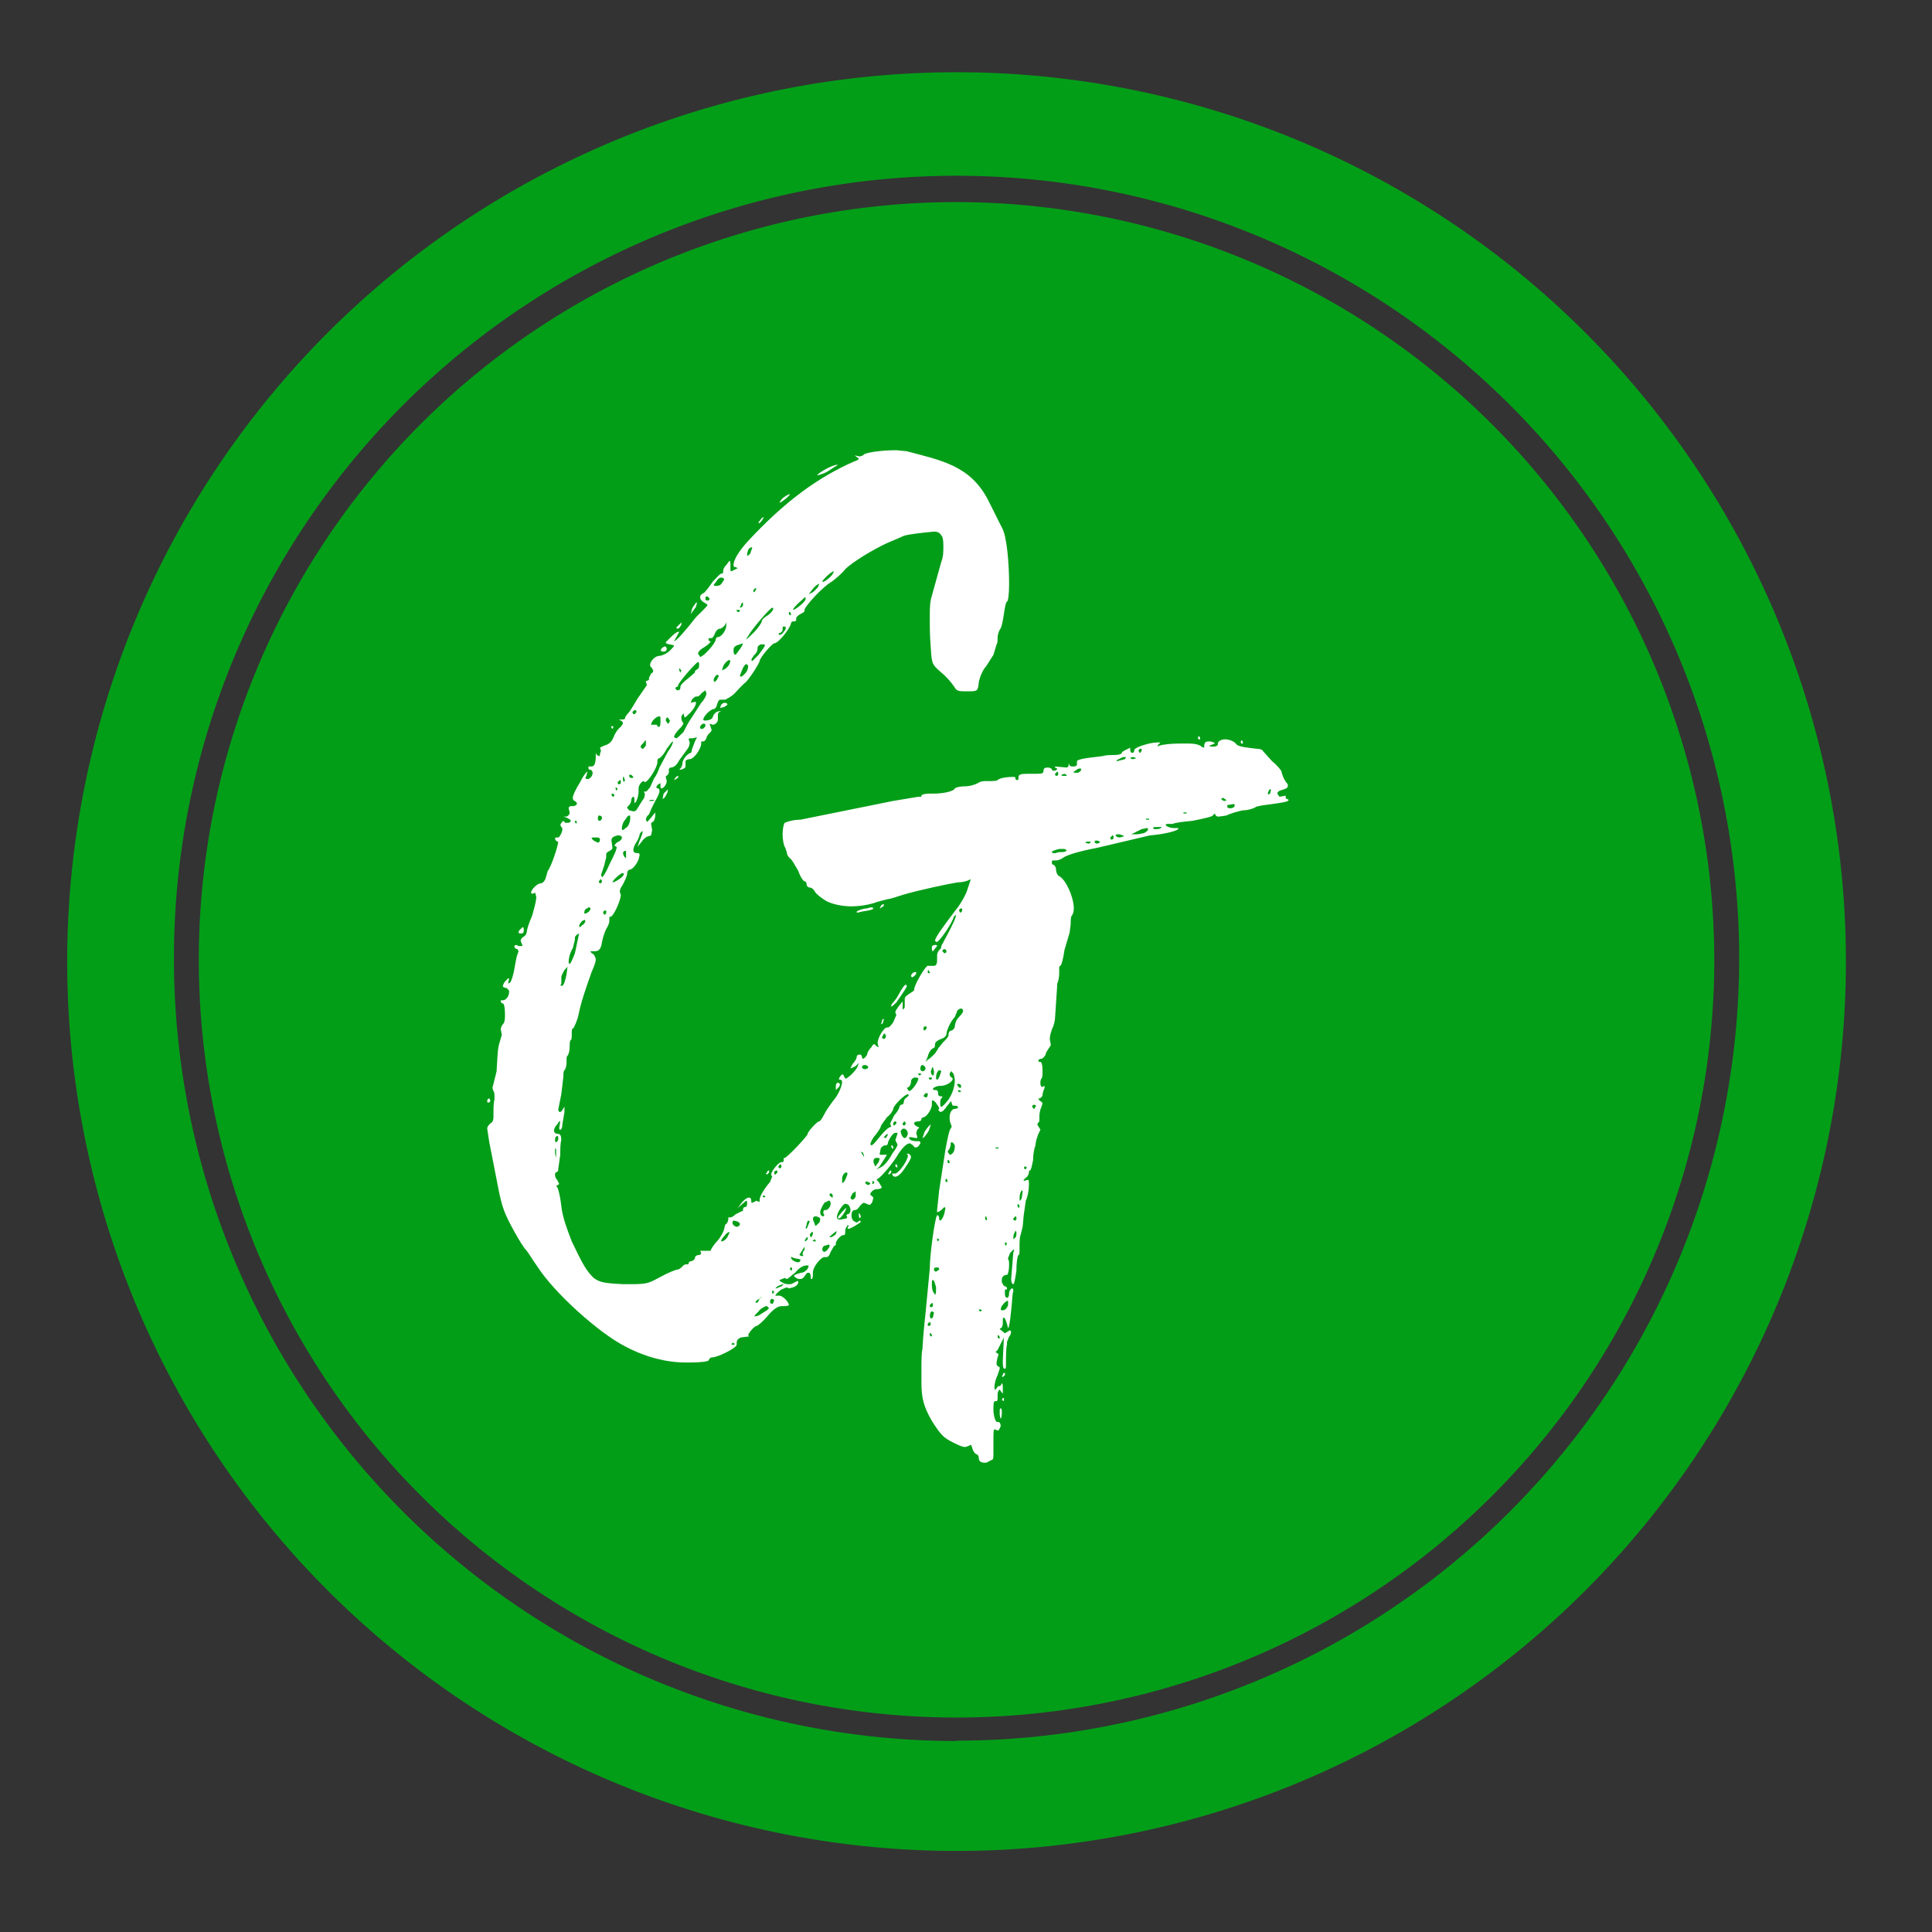
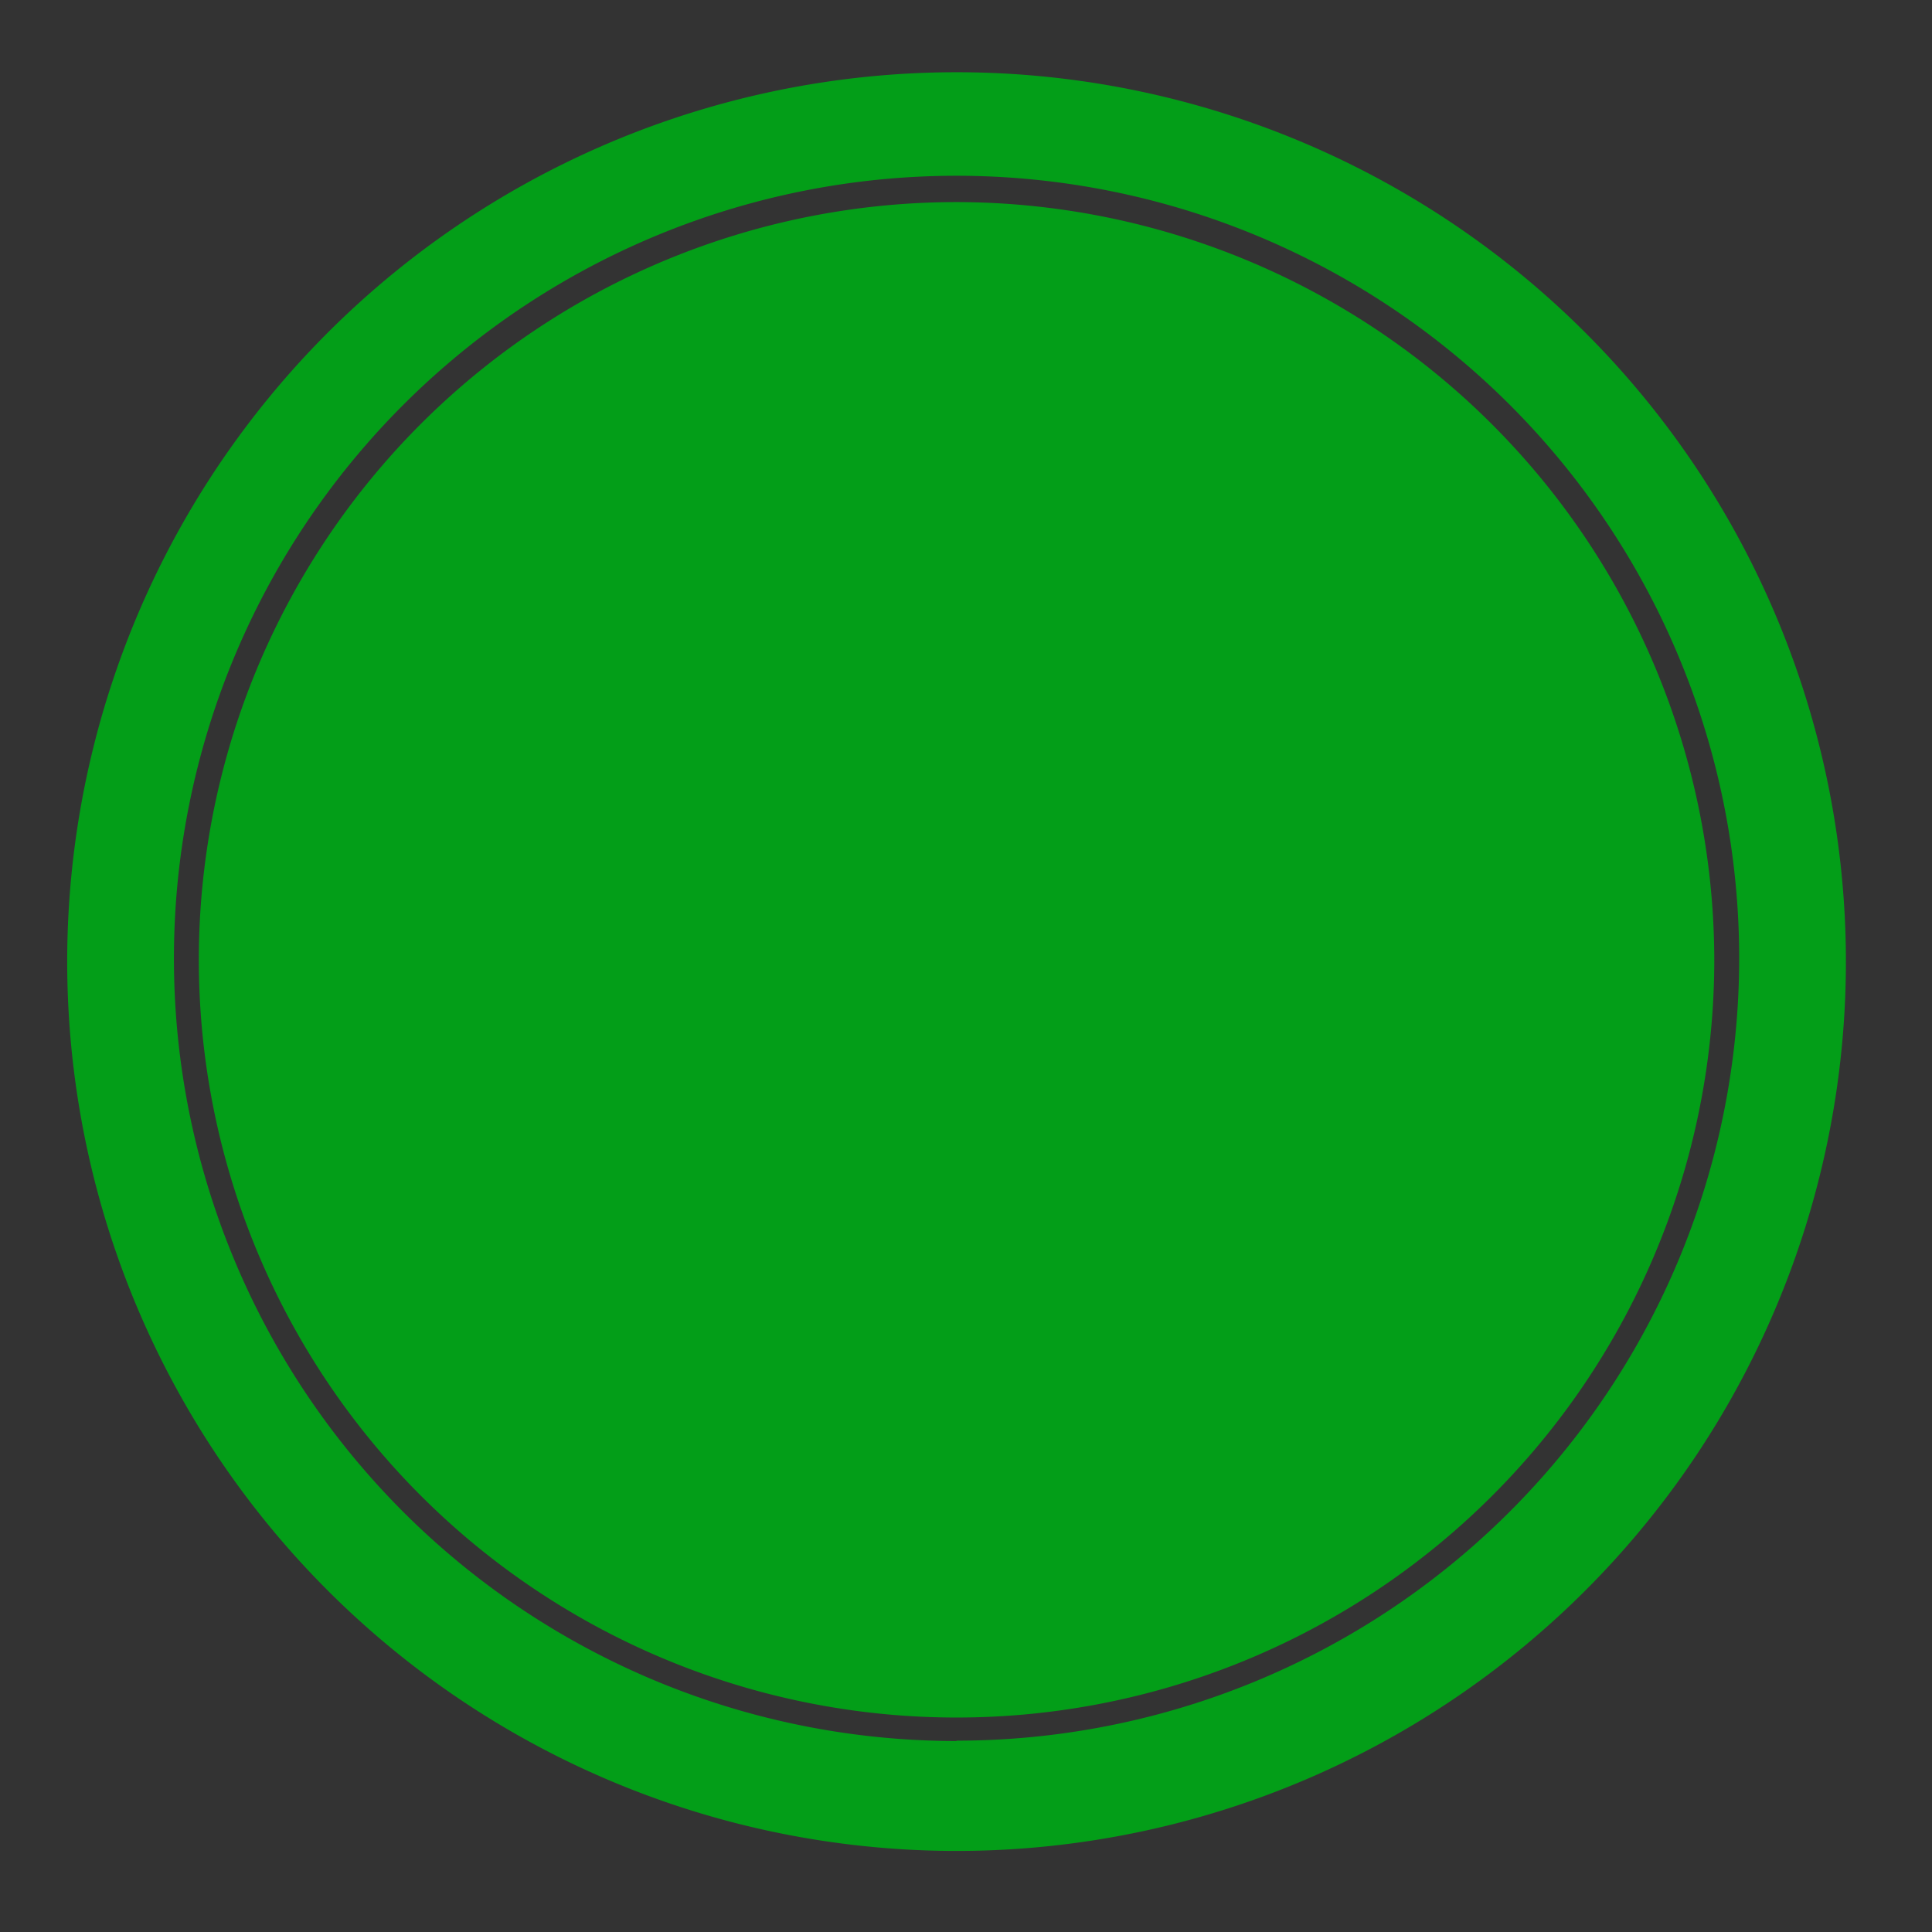
<svg xmlns="http://www.w3.org/2000/svg" viewBox="0 0 230 230">
  <rect x="0" y="0" width="230" height="230" fill="#333333" stroke="none" />
  <defs />
  <g id="SvgjsG1007" featurekey="symbolContainer" transform="matrix(4.235, 0, 0, 4.235, 8.212, 8.6)" fill="#039e18">
    <path d="M24.95 0a25 25 0 1 0 25 25 25 25 0 0 0-25-25zm0 46.91a22 22 0 1 1 22-22 22 22 0 0 1-22 21.99z" />
-     <path d="M24.95 3.65a21.3 21.3 0 1 0 21.3 21.3 21.33 21.33 0 0 0-21.3-21.3z" />
+     <path d="M24.95 3.65a21.3 21.3 0 1 0 21.3 21.3 21.33 21.33 0 0 0-21.3-21.3" />
  </g>
  <g id="SvgjsG1008" featurekey="monogramFeature-0" transform="matrix(2.071, 0, 0, 2.071, 72.418, 40.674)" fill="#ffffff">
-     <path d="M21.6 64.44 c-0.12 0 -0.3 -0.06 -0.3 -0.24 c0 -0.12 -0.06 -0.24 -0.12 -0.24 s-0.18 -0.12 -0.24 -0.3 s-0.06 -0.24 -0.12 -0.24 l-0.12 0.06 l-0.18 0.06 c-0.12 0 -0.3 -0.06 -0.66 -0.24 c-0.6 -0.3 -0.72 -0.42 -1.26 -1.26 c-0.48 -0.84 -0.6 -1.32 -0.6 -2.22 l0 -0.72 c0 -0.48 0 -1.02 0.06 -1.2 c0 -0.12 0.06 -1.08 0.18 -2.1 l0.24 -2.52 c0 -0.84 0.3 -2.94 0.42 -3.06 l0.06 0 l0.06 0.12 c0 0.12 0 0.18 0.06 0.18 s0.18 -0.18 0.24 -0.42 l0.06 -0.3 l-0.06 -0.06 l-0.12 0.12 c-0.12 0.12 -0.24 0.18 -0.3 0.18 l0 -0.12 l0.12 -1.14 l0.36 -2.34 c0.12 -0.66 0.24 -1.2 0.3 -1.2 l0.06 -0.12 l-0.06 -0.18 c-0.06 -0.12 -0.06 -0.24 -0.06 -0.36 c0 -0.24 0.12 -0.48 0.3 -0.48 c0.12 0 0.18 -0.06 0.18 -0.06 l0 -0.06 c-0.06 -0.06 -0.18 -0.06 -0.24 -0.06 l-0.06 0 l-0.06 -0.12 c0 -0.06 0 -0.12 -0.06 -0.12 l-0.24 0.3 c-0.12 0.18 -0.24 0.3 -0.36 0.3 l-0.12 -0.12 l0.06 -0.06 s0 -0.12 -0.12 -0.24 c-0.06 -0.12 -0.18 -0.24 -0.24 -0.24 s-0.06 0 -0.06 0.06 l0 0.18 c0 0.24 -0.3 0.72 -0.48 0.72 l-0.12 0.06 l0 0.06 c0 0.06 -0.06 0.12 -0.18 0.12 c-0.18 0 -0.24 0.06 -0.24 0.12 s0.06 0.12 0.18 0.18 l0.12 0.06 l-0.12 0.12 l-0.06 0.18 l0.06 0.24 c0 0.06 0 0.06 -0.06 0.06 l-0.36 -0.06 l-0.06 0.06 c0.06 0.12 0.18 0.18 0.48 0.18 l0.06 0 c0.06 0 0.12 0 0.12 0.12 l-0.12 0.18 l-0.12 0.06 c-0.06 0 -0.12 0 -0.18 -0.12 l-0.18 -0.12 c-0.18 0 -0.42 0.24 -0.66 0.6 c-0.3 0.54 -1.08 1.44 -1.2 1.44 l-0.06 0.06 l0.12 0.12 l0.18 0.3 c0 0.06 -0.12 0.12 -0.3 0.12 s-0.36 0.18 -0.36 0.3 c0 0 0 0.06 0.06 0.06 l0.12 0.12 l-0.06 0.24 c-0.06 0.12 -0.12 0.18 -0.18 0.18 l-0.3 -0.12 c-0.06 0 -0.12 0.06 -0.24 0.18 c-0.06 0.12 -0.18 0.24 -0.3 0.24 s-0.18 0.12 -0.18 0.3 s0.06 0.3 0.18 0.36 l0.12 0.06 l0.18 -0.12 l0.06 0.06 c0 0.06 -0.6 0.42 -0.72 0.42 l-0.06 -0.06 l0.06 -0.06 l0 -0.12 l-0.06 0.06 c-0.06 0.06 -0.12 0.18 -0.12 0.3 c0 0.18 0 0.24 -0.12 0.24 s-0.42 0.3 -0.42 0.48 c0 0.06 0 0.12 -0.06 0.12 s-0.12 0.18 -0.24 0.36 c-0.06 0.18 -0.12 0.3 -0.24 0.3 l-0.12 0 c-0.18 0 -0.66 0.54 -0.66 0.9 l0 0.06 c0 0.12 0 0.24 -0.06 0.3 c-0.06 0 -0.06 0 -0.06 -0.06 c0 -0.24 -0.06 -0.3 -0.12 -0.3 s-0.12 0 -0.18 0.12 c-0.12 0.18 -0.18 0.24 -0.3 0.24 l-0.12 0 c-0.12 -0.06 -0.24 -0.12 -0.24 -0.18 s0.18 -0.12 0.42 -0.18 c0.12 0 0.3 -0.12 0.36 -0.24 l0.06 -0.12 c0 -0.06 -0.06 -0.06 -0.12 -0.06 c-0.18 0 -0.42 0.12 -0.66 0.42 c-0.24 0.18 -0.42 0.36 -0.48 0.36 l-0.12 -0.06 l-0.3 0.12 c0 0.06 0.12 0.12 0.24 0.18 s0.24 0.06 0.3 0.06 s0.18 0 0.24 -0.06 l0.24 -0.12 c0.06 0 0.06 0 0.06 0.06 c0 0.12 -0.12 0.24 -0.3 0.3 l-0.24 0.06 l-0.12 -0.06 l-0.3 0.12 c-0.18 0.12 -0.36 0.3 -0.36 0.36 l0.24 0 c0.18 0 0.54 0.36 0.54 0.54 c-0.06 0.06 -0.18 0.06 -0.36 0.06 l-0.06 0 c-0.18 0 -0.42 0.12 -0.78 0.54 c-0.3 0.36 -0.6 0.6 -0.66 0.6 c-0.12 0 -0.48 0.42 -0.48 0.54 l0.06 0.06 l-0.48 0.06 c-0.24 0.12 -0.24 0.18 -0.24 0.42 c0 0.18 -1.08 0.72 -1.38 0.72 c-0.12 0 -0.18 0.06 -0.24 0.18 c0 0.06 -0.48 0.12 -1.02 0.12 l-0.3 0 c-1.08 0 -2.28 -0.3 -3.42 -0.9 c-1.56 -0.78 -4.14 -3.12 -5.1 -4.62 c-0.3 -0.42 -0.54 -0.84 -0.66 -0.96 c-0.24 -0.24 -1.08 -1.74 -1.26 -2.28 c-0.12 -0.3 -0.24 -0.84 -0.3 -1.14 l-0.54 -2.76 l-0.12 -0.78 c0 -0.12 0.06 -0.18 0.18 -0.3 c0.12 -0.06 0.18 -0.18 0.18 -0.36 l0 -0.18 c0 -0.3 0 -0.66 0.06 -0.84 c0 -0.24 0 -0.42 -0.06 -0.48 l-0.06 -0.18 l0.24 -0.96 c0.06 -1.02 0.06 -1.32 0.18 -1.68 l0.12 -0.42 l-0.06 -0.3 c0 -0.12 0.06 -0.24 0.12 -0.3 s0.12 -0.18 0.12 -0.42 l0 -0.24 c0 -0.3 -0.06 -0.54 -0.12 -0.54 s-0.12 -0.06 -0.12 -0.12 l0 -0.06 l0.12 0 c0.18 0 0.36 -0.24 0.36 -0.48 l0 -0.06 c-0.06 -0.12 -0.18 -0.18 -0.18 -0.18 l-0.06 0 l-0.12 -0.06 c0 -0.12 0.06 -0.24 0.18 -0.36 l0.12 -0.12 l0.06 0 l-0.06 0.3 l0.12 -0.06 c0.06 -0.06 0.18 -0.42 0.24 -0.78 c0.06 -0.3 0.12 -0.72 0.18 -0.84 l0.06 -0.18 l-0.06 -0.12 c-0.12 0 -0.18 -0.12 -0.18 -0.12 c0 -0.06 0 -0.12 0.12 -0.12 l0.12 0.06 l0.24 0 l-0.12 -0.3 c0 -0.06 0.06 -0.18 0.18 -0.24 s0.18 -0.24 0.18 -0.3 c0 -0.12 0.12 -0.48 0.3 -0.9 c0.12 -0.42 0.24 -0.84 0.24 -1.08 l-0.06 -0.24 l-0.18 0.06 l-0.06 -0.06 c0 -0.18 0.36 -0.54 0.54 -0.54 c0.12 0 0.24 -0.12 0.3 -0.3 l0.12 -0.42 c0.18 -0.18 0.6 -1.44 0.6 -1.68 c-0.12 0 -0.18 -0.12 -0.18 -0.18 s0.06 -0.06 0.12 -0.06 l0.06 0 c0.06 0 0.12 -0.12 0.18 -0.24 l0.06 -0.18 c0 -0.12 0 -0.12 -0.06 -0.18 l-0.06 -0.12 l0.06 -0.12 l0.12 -0.12 l0.06 0.06 c0 0.06 0.06 0.06 0.12 0.06 l0.06 0 c0.12 0 0.18 -0.06 0.18 -0.12 s-0.12 -0.12 -0.24 -0.18 l-0.18 -0.06 l0.18 0 c0.12 -0.06 0.18 -0.12 0.18 -0.24 l-0.06 -0.24 c0 -0.06 0.06 -0.12 0.12 -0.12 l0.12 0 c0.12 0 0.24 -0.06 0.24 -0.18 l-0.12 -0.12 c-0.06 0 -0.12 -0.06 -0.12 -0.18 s0.12 -0.42 0.42 -0.9 c0.18 -0.36 0.36 -0.6 0.42 -0.6 l-0.06 0.24 l-0.06 0.12 l0.06 0.06 l0.12 0 c0.12 -0.06 0.24 -0.18 0.24 -0.36 c0 -0.06 -0.06 -0.18 -0.18 -0.18 c-0.06 0 -0.06 -0.06 -0.06 -0.12 l0 -0.06 l0.18 0 c0.18 0 0.24 -0.24 0.24 -0.6 l0 -0.18 l0.06 0.12 l0.12 0.06 c0.06 0 0.06 0 0.06 -0.12 l0.06 -0.18 l-0.06 -0.18 l0.24 -0.12 c0.24 -0.06 0.42 -0.18 0.54 -0.48 c0.06 -0.18 0.24 -0.48 0.42 -0.6 l0.12 -0.18 c0 -0.06 0 -0.12 -0.12 -0.18 l-0.12 -0.06 l0.12 0 c0.12 0 0.24 0 0.24 -0.06 s0.06 -0.18 0.18 -0.3 s0.36 -0.54 0.54 -0.84 l0.54 -0.78 l-0.06 -0.18 c0 -0.06 0 -0.06 0.06 -0.06 l0.12 -0.06 l0 -0.12 l0.12 -0.24 c0.12 -0.06 0.12 -0.12 0.12 -0.18 l-0.06 -0.12 c-0.06 -0.06 -0.12 -0.12 -0.12 -0.18 c0 -0.24 0.3 -0.54 0.54 -0.54 c0.12 0 0.42 -0.12 0.6 -0.3 s0.24 -0.24 0.24 -0.3 l-0.24 -0.06 c-0.12 0 -0.24 -0.06 -0.24 -0.12 l0.3 -0.3 c0.24 -0.24 0.36 -0.3 0.42 -0.3 l0.06 0 l-0.3 0.54 c0.12 0 0.6 -0.54 1.26 -1.38 l0.48 -0.48 c0.12 -0.12 0.18 -0.18 0.18 -0.24 l-0.18 -0.12 c-0.12 -0.06 -0.24 -0.18 -0.24 -0.3 s0.06 -0.18 0.18 -0.24 c0.06 0 0.3 -0.3 0.54 -0.66 c0.24 -0.24 0.42 -0.48 0.54 -0.48 c0.06 0 0.06 0 0.06 -0.06 l0 -0.06 c0 -0.12 0.06 -0.24 0.18 -0.36 l0.18 -0.24 c0.06 0 0.06 0.12 0.06 0.3 l0 0.18 c0 0.06 0 0.12 0.06 0.12 l0.36 -0.18 l-0.12 -0.06 c-0.12 0 -0.12 -0.06 -0.12 -0.12 c0 -0.3 0.3 -0.78 0.78 -1.32 c2.16 -2.34 4.08 -3.72 6.12 -4.62 c0.18 -0.06 0.3 -0.12 0.3 -0.18 l-0.24 -0.18 l0.3 0.06 l0.18 -0.06 c0.06 -0.18 1.14 -0.3 1.92 -0.3 l0.6 0.06 c2.04 0.54 3.66 0.84 4.68 2.82 l0.78 1.56 c0.3 0.48 0.42 2.16 0.42 3.24 c0 0.6 -0.06 1.02 -0.12 1.02 s-0.12 0.3 -0.18 0.72 c-0.06 0.36 -0.12 0.78 -0.24 0.9 c-0.06 0.12 -0.12 0.3 -0.12 0.42 s0 0.36 -0.06 0.42 l-0.18 0.6 l-0.42 0.66 c-0.18 0.18 -0.36 0.6 -0.42 0.9 c-0.06 0.54 -0.06 0.54 -0.66 0.54 c-0.54 0 -0.6 0 -0.78 -0.3 c-0.12 -0.18 -0.42 -0.54 -0.72 -0.78 c-0.54 -0.48 -0.54 -0.48 -0.6 -1.38 c-0.06 -0.72 -0.06 -1.26 -0.06 -1.68 c0 -0.48 0 -0.84 0.06 -1.14 l0.6 -2.16 c0.12 -0.3 0.12 -0.6 0.12 -0.84 s0 -0.42 -0.06 -0.6 c-0.12 -0.18 -0.18 -0.3 -0.48 -0.3 l-0.6 0.06 c-0.48 0.06 -1.08 0.12 -1.26 0.24 l-0.84 0.36 c-0.78 0.36 -1.98 1.08 -2.4 1.5 c-0.18 0.24 -0.54 0.54 -0.78 0.72 c-0.54 0.3 -1.56 1.44 -1.56 1.62 l0 0.06 c0 0.06 -0.12 0.12 -0.24 0.18 s-0.24 0.18 -0.24 0.24 l0 0.06 c0 0.12 -0.06 0.12 -0.12 0.12 l-0.06 0 c-0.06 0 -0.12 0.06 -0.12 0.12 c-0.06 0.3 -0.72 1.14 -0.96 1.14 c-0.12 0 -0.84 0.84 -0.84 1.02 c-0.06 0.18 -0.42 0.78 -0.78 1.2 c-0.24 0.18 -0.54 0.54 -0.66 0.66 c-0.18 0.18 -0.42 0.3 -0.54 0.36 l-0.3 0 c-0.06 0 -0.12 0.12 -0.18 0.3 c0 0.12 -0.12 0.24 -0.18 0.24 c-0.18 0 -0.6 0.42 -0.6 0.6 c0 0.06 0.06 0.06 0.12 0.06 c0.18 0 0.36 -0.06 0.42 -0.18 c0.06 -0.24 0.24 -0.36 0.42 -0.36 l0.06 0 l-0.12 0.06 c-0.06 0.06 -0.06 0.12 -0.06 0.24 l0 0.18 c0 0.12 -0.12 0.3 -0.3 0.3 l-0.18 -0.06 l0.12 0.36 c0 0.06 -0.06 0.12 -0.12 0.18 s-0.18 0.18 -0.18 0.3 c-0.06 0.12 -0.12 0.18 -0.18 0.18 l-0.06 0 c-0.06 0 -0.06 0 -0.06 0.06 l0 0.06 c0 0.3 -0.42 0.9 -0.66 0.9 c-0.12 0 -0.24 0.06 -0.24 0.12 l0 0.3 c0 0.06 -0.06 0.12 -0.24 0.18 l-0.12 0 l0.06 -0.06 c0.06 -0.06 0.12 -0.18 0.12 -0.3 c0 -0.18 0.24 -0.54 0.48 -0.6 c0.06 -0.06 0.06 -0.12 0.06 -0.18 l0.18 -0.48 l0.12 -0.24 l-0.24 0.06 l-0.12 0 c-0.06 0 -0.12 0 -0.12 0.06 l0.06 0.18 c0 0.12 -0.06 0.3 -0.12 0.36 l-0.48 0.66 c-0.12 0.24 -0.3 0.42 -0.48 0.42 c-0.06 0 -0.12 0.06 -0.12 0.12 l0 0.18 l-0.06 0.12 c-0.06 0.06 -0.12 0.06 -0.12 0.12 l0.06 0.24 c0 0.18 -0.18 0.42 -0.3 0.42 c-0.06 0 -0.06 -0.06 -0.06 -0.12 l0 -0.18 l-0.12 0.06 c-0.06 0.06 -0.12 0.12 -0.12 0.18 l0.06 0.06 c0.12 0 0.12 0.06 0.12 0.18 c0 0.06 -0.06 0.24 -0.24 0.54 l-0.24 0.48 l-0.12 0.3 c-0.12 0.06 -0.18 0.24 -0.18 0.3 l0.06 0.12 c0.06 0 0.12 -0.12 0.24 -0.24 l0.24 -0.3 l0 0.18 c0 0.12 -0.06 0.3 -0.12 0.36 c-0.06 0 -0.12 0.06 -0.12 0.12 l0.06 0.36 l-0.06 0.3 l-0.18 0.06 c-0.06 0 -0.24 0.12 -0.36 0.3 l-0.24 0.3 l0.12 -0.36 c0.12 -0.24 0.18 -0.48 0.18 -0.54 c-0.06 0 -0.12 0.06 -0.18 0.18 c0 0.12 -0.12 0.36 -0.24 0.54 c-0.06 0.12 -0.12 0.24 -0.12 0.36 s0.06 0.18 0.24 0.18 c0.06 0 0.12 0 0.12 0.12 l-0.06 0.24 c-0.12 0.3 -0.36 0.6 -0.54 0.6 c-0.06 0 -0.12 0.12 -0.12 0.24 s-0.12 0.36 -0.24 0.6 c-0.12 0.18 -0.18 0.3 -0.18 0.42 l0.06 0.18 c0 0.3 -0.42 1.26 -0.6 1.26 c-0.06 0 -0.06 0 -0.06 0.06 l0 0.18 c0 0.12 -0.06 0.24 -0.12 0.36 c-0.12 0.18 -0.24 0.54 -0.3 0.84 c-0.06 0.42 -0.18 0.54 -0.42 0.54 l-0.24 0 c0 0.06 0.06 0.12 0.18 0.18 c0.06 0.12 0.12 0.18 0.12 0.3 s-0.06 0.3 -0.24 0.72 c-0.36 1.02 -0.6 1.68 -0.78 2.58 c-0.12 0.36 -0.24 0.66 -0.3 0.66 s-0.06 0.18 -0.06 0.3 c0 0.18 0 0.36 -0.06 0.36 c-0.06 0.06 -0.06 0.24 -0.06 0.42 s-0.06 0.42 -0.12 0.48 s-0.06 0.12 -0.06 0.24 l0 0.18 c0 0.18 -0.06 0.36 -0.12 0.42 s-0.06 0.18 -0.06 0.36 l-0.12 1.02 l-0.18 0.9 l0.06 0.12 c0.06 0 0.12 0 0.18 -0.12 l0.12 -0.18 l0 0.3 l-0.12 0.72 c0 0.18 -0.06 0.3 -0.12 0.3 s-0.06 -0.06 -0.06 -0.12 l0.06 -0.36 l-0.06 0 l-0.12 0.18 c-0.12 0.12 -0.18 0.24 -0.18 0.36 s0.12 0.18 0.24 0.18 s0.18 0.12 0.18 0.36 c-0.06 0.18 -0.06 0.54 -0.06 0.84 l-0.12 0.84 l0 0.06 c0 0.06 -0.06 0.06 -0.12 0.12 c-0.06 0 -0.06 0.06 -0.06 0.12 s0 0.18 0.12 0.3 l0.12 0.24 l-0.18 0.12 l0.06 0.06 c0.06 0.06 0.18 0.54 0.24 1.08 c0.06 0.6 0.3 1.26 0.6 2.04 c0.66 1.38 0.84 1.68 1.26 2.1 c0.36 0.24 0.48 0.3 1.74 0.36 c1.32 0 1.32 0 2.1 -0.42 c0.42 -0.24 0.9 -0.42 0.96 -0.42 c0.12 0 0.24 -0.12 0.3 -0.18 s0.12 -0.12 0.18 -0.12 l0.06 0 c0.06 0 0.12 0 0.12 -0.06 s0.06 -0.12 0.12 -0.12 c0.12 0 0.24 -0.12 0.24 -0.18 c0 -0.12 0.12 -0.18 0.24 -0.18 c0.06 0 0.12 -0.06 0.12 -0.12 l-0.06 -0.12 l0.6 0 c0 -0.06 0.18 -0.36 0.42 -0.6 c0.24 -0.3 0.36 -0.6 0.36 -0.66 l0.06 -0.24 c0.12 -0.06 0.18 -0.24 0.18 -0.3 l0 -0.12 l0.12 0 c0.06 0 0.18 -0.06 0.3 -0.18 l0.36 -0.18 l0.06 0 l0 -0.06 c0 -0.12 0.06 -0.18 0.12 -0.18 l0.06 0 s0.06 -0.06 0.06 -0.18 s0 -0.18 -0.06 -0.18 l-0.48 0.42 l0.18 -0.24 c0.18 -0.24 0.36 -0.36 0.48 -0.36 c0.06 0 0.12 0.06 0.12 0.18 s0 0.12 0.06 0.12 l0.24 -0.12 l0.12 0.06 c0.06 0 0.06 0 0.06 -0.06 l0 -0.06 c0 -0.18 0.24 -0.6 0.6 -1.02 l0.12 -0.3 l-0.06 -0.12 c0 -0.18 0.42 -0.72 0.6 -0.72 l0.06 0 c0.06 0 0.06 -0.06 0.06 -0.12 l0 -0.06 c0 -0.06 0 -0.06 0.06 -0.06 c0.12 0 1.32 -1.26 1.32 -1.38 s0.54 -0.72 0.66 -0.72 c0.06 0 0.18 -0.18 0.3 -0.42 s0.42 -0.66 0.66 -0.96 c0.24 -0.36 0.36 -0.72 0.36 -0.9 c0 -0.06 -0.06 -0.12 -0.12 -0.12 s-0.06 0 -0.06 -0.06 l0.06 -0.12 l0.12 -0.12 c0.06 0 0.06 0 0.12 0.12 c0 0.06 0.06 0.12 0.12 0.12 l0.24 -0.18 c0.18 -0.18 0.36 -0.36 0.42 -0.54 l0.06 -0.18 l-0.18 0.18 l-0.24 0.12 l-0.06 0 l0.12 -0.24 c0.12 -0.12 0.24 -0.3 0.24 -0.42 c0 -0.06 0.06 -0.12 0.18 -0.12 c0.06 0 0.12 0.06 0.12 0.12 l0 0.06 l0.06 0.06 c0.06 0 0.18 -0.12 0.24 -0.24 c0 -0.12 0.12 -0.3 0.24 -0.42 c0.06 -0.12 0.12 -0.18 0.18 -0.18 l0.12 0.12 l0.12 0.06 l-0.06 -0.24 c0 -0.3 0.36 -0.9 0.54 -0.9 l0.06 0 c0.06 0 0.18 -0.12 0.3 -0.3 l0.18 -0.42 l-0.06 -0.12 c0 -0.12 0.06 -0.18 0.18 -0.36 l0.24 -0.3 l0 0.48 l0.06 -0.06 c0.06 0 0.06 -0.12 0.06 -0.18 l0 -0.36 c0 -0.12 0.06 -0.18 0.24 -0.3 s0.3 -0.18 0.3 -0.24 c0 -0.3 0.66 -1.38 0.78 -1.38 l0.36 0 c0.12 0 0.18 -0.12 0.18 -0.3 l0 -0.3 c0 -0.12 0.06 -0.24 0.12 -0.3 s0.12 -0.12 0.12 -0.18 l0 -0.06 l0.48 -0.9 c0.18 -0.36 0.36 -0.72 0.36 -0.84 l0 -0.06 l-0.12 0.12 c-0.06 0.3 -0.78 1.38 -0.96 1.44 l-0.06 0 l-0.06 -0.06 c0 -0.18 0.48 -0.84 1.26 -1.86 c0.24 -0.3 0.54 -0.84 0.6 -1.08 l0.18 -0.54 l0 -0.06 l-0.12 0.06 c-0.12 0.06 -0.36 0.12 -0.6 0.12 c-0.42 0.06 -2.16 0.42 -3.18 0.72 c-0.36 0.12 -0.72 0.24 -0.84 0.24 c-0.18 0.06 -0.54 0.12 -0.84 0.24 c-0.42 0.12 -0.84 0.18 -1.26 0.18 c-0.54 0 -1.08 -0.12 -1.44 -0.3 c-0.3 -0.18 -0.6 -0.42 -0.66 -0.54 s-0.18 -0.24 -0.3 -0.24 c-0.06 0 -0.18 -0.06 -0.18 -0.18 s-0.06 -0.18 -0.12 -0.18 s-0.24 -0.24 -0.36 -0.6 c-0.18 -0.3 -0.36 -0.66 -0.48 -0.72 c-0.12 -0.12 -0.18 -0.24 -0.18 -0.36 c-0.06 -0.12 -0.06 -0.24 -0.12 -0.3 c-0.06 -0.12 -0.12 -0.42 -0.12 -0.72 s0.06 -0.6 0.12 -0.66 c0.12 -0.06 0.48 -0.18 0.9 -0.18 l5.34 -1.08 l1.44 -0.24 l0.12 0 c0.06 0 0.06 0 0.06 -0.06 s0.18 -0.12 0.48 -0.12 l0.24 0 c0.48 0 1.14 -0.12 1.2 -0.3 c0.06 -0.06 0.3 -0.12 0.6 -0.12 s0.6 -0.12 0.72 -0.18 c0.06 -0.06 0.24 -0.12 0.42 -0.12 l0.18 0 c0.24 0 0.48 0 0.54 -0.06 c0.12 -0.12 0.54 -0.18 0.84 -0.18 c0.12 0 0.18 0 0.18 0.06 s0 0.12 0.12 0.12 c0.06 0 0.06 -0.06 0.06 -0.12 l0 -0.06 c0 -0.12 0.12 -0.18 0.48 -0.18 l0.48 0 c0.36 0 0.48 0 0.48 -0.18 c0 -0.12 0.06 -0.18 0.24 -0.18 c0.12 0 0.24 0.06 0.24 0.12 s0.06 0.06 0.18 0.06 c0.12 -0.06 0.12 -0.06 0.12 -0.12 l-0.12 -0.06 l0 -0.06 l0.66 0.06 c0.06 0 0.12 -0.06 0.12 -0.12 l0 -0.12 l0.06 0.12 c0.06 0.06 0.12 0.06 0.24 0.06 s0.18 -0.06 0.18 -0.12 l0 -0.18 c0 -0.06 0.18 -0.12 0.54 -0.18 l0.96 -0.12 c0.18 -0.06 0.48 -0.06 0.66 -0.06 c0.24 0 0.42 -0.06 0.42 -0.12 s0.12 -0.12 0.24 -0.18 l0.24 -0.12 l0 0.12 c0 0.12 0.06 0.18 0.12 0.18 s0.12 -0.06 0.12 -0.18 s0.84 -0.42 1.32 -0.42 l0.18 0 l-0.12 0.12 l-0.06 0.12 l0.12 -0.06 c0.18 -0.06 0.66 -0.12 1.2 -0.12 l0.48 0 c0.36 0 0.54 0.06 0.66 0.12 l0.18 0.12 c0.06 0 0.06 -0.06 0.06 -0.18 c0.06 -0.18 0.12 -0.18 0.36 -0.18 c0.18 0.06 0.24 0.06 0.24 0.12 l-0.3 0.12 c0 0.06 0.06 0.06 0.24 0.06 c0.12 0 0.24 -0.06 0.24 -0.12 l0 -0.06 c0 -0.12 0.18 -0.24 0.42 -0.24 s0.54 0.12 0.66 0.3 c0.12 0.12 0.6 0.18 1.14 0.24 c0.18 0 0.36 0.06 0.36 0.12 l0.54 0.6 c0.3 0.24 0.54 0.54 0.54 0.6 s0.12 0.48 0.36 0.72 l0 0.12 c0 0.06 -0.06 0.12 -0.24 0.18 c-0.24 0.06 -0.36 0.12 -0.36 0.24 l0.12 0.18 l0.36 -0.06 l0 0.12 s0 0.06 0.06 0.06 l0.12 0.06 l-0.06 0.06 c-0.06 0.06 -0.48 0.12 -0.9 0.18 c-0.48 0.06 -0.9 0.12 -0.96 0.18 s-0.42 0.18 -0.72 0.18 c-0.3 0.06 -0.72 0.18 -0.96 0.3 l-0.42 0.06 c-0.06 0 -0.12 0 -0.18 -0.06 l-0.06 -0.12 l-0.12 0.12 c0 0.06 -0.54 0.18 -1.14 0.3 c-0.6 0.06 -1.08 0.12 -1.14 0.18 l-0.3 0 c-0.12 0 -0.12 0.06 -0.12 0.06 c0 0.06 0.24 0.18 0.48 0.18 l0.24 0 l0 0.06 c-0.12 0.12 -0.84 0.3 -1.62 0.36 l-3.06 0.72 c-0.96 0.18 -1.8 0.42 -1.98 0.6 c-0.12 0.06 -0.24 0.12 -0.36 0.12 l-0.12 0 c-0.06 0 -0.12 0 -0.12 0.06 l0 0.06 c0 0.06 0 0.12 0.06 0.12 s0.18 0.12 0.18 0.3 s0.12 0.36 0.18 0.36 c0.42 0.24 0.84 1.26 0.84 1.86 c0 0.18 -0.06 0.36 -0.12 0.42 s-0.06 0.3 -0.06 0.48 l-0.06 0.48 l-0.3 1.02 c-0.06 0.48 -0.18 0.9 -0.24 0.9 s-0.06 0.06 -0.06 0.24 l0 0.18 c0 0.24 -0.06 0.54 -0.12 0.6 l0 0.18 l-0.06 0.9 l-0.06 0.9 c0 0.12 -0.06 0.42 -0.18 0.66 c-0.06 0.18 -0.12 0.36 -0.12 0.54 l0.06 0.36 l-0.12 0.18 c-0.06 0.12 -0.18 0.24 -0.18 0.36 c-0.06 0.12 -0.18 0.24 -0.24 0.24 c-0.12 0 -0.18 0.06 -0.18 0.12 s0.06 0.06 0.12 0.06 s0.12 0.18 0.12 0.42 l0 0.18 c0 0.18 0 0.3 -0.06 0.36 s-0.06 0.18 -0.06 0.3 s0.06 0.18 0.12 0.18 l0.12 -0.06 l0 0.12 c-0.06 0.12 -0.12 0.3 -0.12 0.42 c0 0.06 -0.12 0.18 -0.18 0.18 l-0.06 0 l0.06 0.12 c0.12 0.06 0.18 0.12 0.18 0.18 l-0.06 0.18 c-0.06 0.12 -0.12 0.36 -0.12 0.54 l0 0.18 c0 0.06 0 0.18 -0.06 0.18 l-0.06 0.12 l0.18 0.3 l-0.12 0.24 l-0.12 0.36 l-0.06 0.36 c-0.06 0.12 -0.12 0.48 -0.12 0.78 c-0.06 0.3 -0.12 0.6 -0.18 0.6 s-0.06 0.06 -0.06 0.12 s-0.06 0.24 -0.18 0.3 l-0.12 0.12 l0 0.06 l0.24 -0.06 c0.06 0 0.06 0.06 0.06 0.3 s-0.06 0.66 -0.18 0.9 l-0.12 0.84 l-0.06 0.66 l-0.12 0.48 c-0.06 0.12 -0.06 0.42 -0.06 0.66 l0 0.18 c0 0.18 0 0.3 -0.06 0.3 c-0.06 0.06 -0.12 0.42 -0.12 0.9 c-0.06 0.42 -0.12 0.78 -0.18 0.78 s-0.12 -0.12 -0.12 -0.3 l0.12 -1.5 l0.06 -0.18 l-0.06 0 l-0.18 0.18 l-0.12 0.3 l0 0.06 c0.06 0.06 0.06 0.18 0.06 0.36 c0 0.24 -0.06 0.54 -0.12 0.54 c-0.18 0 -0.3 0.12 -0.3 0.3 l0 0.12 c0.06 0.12 0.12 0.24 0.18 0.24 s0.12 0.06 0.12 0.12 l0 0.06 l-0.06 0 c-0.06 0 -0.06 0 -0.06 0.12 l0 0.12 c0 0.18 0.06 0.24 0.12 0.24 s0.12 -0.06 0.12 -0.24 s0.12 -0.3 0.18 -0.3 s0.06 0.06 0.06 0.18 c-0.06 0.12 -0.06 0.6 -0.12 1.08 c-0.06 0.6 -0.12 1.02 -0.18 1.02 l-0.06 -0.24 c-0.06 -0.18 -0.12 -0.36 -0.18 -0.36 s-0.06 0.06 -0.06 0.18 l0 0.12 c0 0.18 -0.06 0.3 -0.12 0.3 l-0.06 0.06 l0.3 0.24 l0.3 -0.18 l0.06 0.12 l-0.06 0.18 c-0.12 0.12 -0.12 0.3 -0.18 0.36 l0 0.18 c-0.06 0.12 -0.06 0.84 -0.06 1.08 l0 0.12 c0 0.06 0 0.18 -0.06 0.18 c-0.12 0 -0.12 -0.18 -0.12 -0.48 l0.06 -1.32 l-0.36 0.72 l-0.12 0.12 l0.18 0.12 l-0.06 0.18 l-0.06 0.3 c0 0.12 0 0.18 0.12 0.24 c0.06 0 0.06 0.06 0.06 0.12 l-0.12 0.36 c-0.12 0.24 -0.18 0.54 -0.18 0.66 s0 0.18 0.06 0.18 l0.18 -0.24 l0 0.06 l0.12 -0.06 l0.06 -0.12 c0.06 0 0.06 0.12 0.06 0.36 l0 0.24 l-0.18 -0.24 c-0.06 0 -0.12 0.12 -0.12 0.3 l0 0.12 c0 0.12 0 0.24 -0.06 0.24 l-0.06 0 c-0.12 0 -0.12 0.12 -0.12 0.6 c0.06 0.42 0.12 0.6 0.24 0.6 l0.06 0 c0.06 0 0.12 0.12 0.12 0.24 l-0.12 0.24 l-0.06 0 l-0.18 -0.06 c-0.06 0 -0.06 0.24 -0.06 0.78 l0 0.48 c0 0.3 0 0.48 -0.06 0.48 l-0.24 0.12 c-0.06 0.06 -0.12 0.06 -0.24 0.06 z M12 7.68 c0.12 -0.18 0.9 -0.6 1.14 -0.6 l0.06 0 l-0.66 0.42 c-0.24 0.12 -0.48 0.18 -0.54 0.18 z M9.9 9.24 l-0.06 0 l0.12 -0.18 c0.18 -0.18 0.42 -0.3 0.48 -0.3 c0 0.06 -0.24 0.3 -0.54 0.48 z M8.64 10.44 l0 -0.06 l0.18 -0.24 l0.12 -0.06 l-0.06 0.12 c-0.12 0.18 -0.18 0.24 -0.24 0.24 z M8.04 12.3 l0.12 -0.12 l0.12 -0.36 l-0.06 0 l-0.12 0.06 c-0.06 0.06 -0.12 0.24 -0.12 0.36 c0 0.06 0 0.06 0.06 0.06 z M12.36 13.8 c0.06 0 0.24 -0.12 0.42 -0.3 c0.12 -0.12 0.18 -0.24 0.18 -0.3 c-0.06 0 -0.24 0.12 -0.42 0.3 c-0.12 0.12 -0.24 0.24 -0.24 0.3 l0.06 0 z M6.24 14.04 c0.12 0 0.24 -0.06 0.3 -0.18 l0.12 -0.18 c0 -0.06 -0.06 -0.12 -0.18 -0.12 c-0.06 0 -0.18 0.06 -0.24 0.18 l-0.18 0.24 c0 0.06 0.06 0.06 0.18 0.06 z M11.52 14.52 l0.12 -0.06 c0.18 -0.06 0.3 -0.24 0.42 -0.36 l0.06 -0.18 c-0.06 0 -0.24 0.12 -0.42 0.36 z M8.34 14.4 c0.06 0 0.12 -0.06 0.12 -0.12 l0.06 -0.06 l-0.06 -0.06 l-0.12 0.12 l0 0.12 z M5.7 14.88 c0.06 0 0.12 0 0.12 -0.12 l-0.12 -0.12 c-0.12 0 -0.12 0.06 -0.12 0.12 c0 0.12 0.06 0.12 0.12 0.12 z M10.62 15.42 c0.12 0 0.66 -0.42 0.72 -0.6 l0 -0.12 c-0.06 0 -0.06 0 -0.18 0.12 c-0.48 0.42 -0.54 0.54 -0.54 0.6 z M4.74 15.66 l0.06 -0.24 c0 -0.12 0.18 -0.3 0.24 -0.42 l0.06 0 l-0.06 0.24 z M7.62 15.3 l0.12 -0.12 l0 -0.18 c-0.06 0 -0.12 0.06 -0.12 0.18 l-0.06 0.06 z M7.92 17.1 c0.06 0 0.18 -0.12 0.42 -0.36 c0.3 -0.3 0.48 -0.6 0.48 -0.66 c0 -0.12 0.18 -0.24 0.36 -0.36 s0.3 -0.3 0.3 -0.36 s0 -0.06 -0.06 -0.06 c-0.12 0 -1.2 1.26 -1.38 1.62 z M7.44 15.54 c0.12 0 0.12 -0.06 0.12 -0.12 l-0.18 0 l0 0.06 z M10.5 15.72 c0 -0.06 0 -0.12 -0.06 -0.18 c-0.06 0 -0.06 0 -0.06 0.12 l0.06 0.06 l0.06 0 z M3.96 16.5 l-0.06 -0.06 l0.3 -0.3 l0 0.12 c-0.06 0.12 -0.12 0.24 -0.24 0.24 z M5.28 18.12 c0.18 0 0.9 -0.78 0.9 -1.02 c0 -0.06 0.06 -0.12 0.12 -0.12 c0.18 0 0.42 -0.3 0.48 -0.6 l0 -0.24 l-0.06 0.12 c-0.06 0.12 -0.24 0.24 -0.3 0.24 c-0.12 0 -0.24 0.12 -0.3 0.3 c-0.06 0.12 -0.12 0.24 -0.18 0.24 l-0.06 0 c-0.06 0 -0.12 0 -0.12 0.06 l0 0.06 l0.06 0.06 l0.06 0 c0 0.06 -0.12 0.18 -0.3 0.3 c-0.3 0.18 -0.42 0.3 -0.42 0.42 z M9.84 16.86 c0.06 0 0.18 -0.06 0.24 -0.18 c0.12 -0.12 0.12 -0.18 0.12 -0.24 s0 -0.06 -0.12 -0.06 c-0.06 0 -0.06 0 -0.06 0.06 l0 0.12 c0 0.06 -0.06 0.18 -0.18 0.18 l-0.06 0.06 z M7.32 18 l0.18 -0.24 c0.18 -0.24 0.24 -0.36 0.24 -0.42 l-0.36 0.12 c-0.12 0.06 -0.18 0.12 -0.18 0.24 l0 0.12 c0 0.12 0.06 0.18 0.12 0.18 z M8.28 18.36 l0.36 -0.36 c0.18 -0.24 0.36 -0.48 0.36 -0.54 s-0.06 -0.06 -0.06 -0.06 l-0.18 0 c-0.12 0.06 -0.18 0.12 -0.18 0.18 l0 0.06 c0 0.12 -0.06 0.24 -0.12 0.3 c-0.12 0.12 -0.24 0.3 -0.24 0.36 z M3.12 17.82 l-0.12 -0.06 l0.06 -0.12 c0.06 -0.06 0.12 -0.12 0.24 -0.12 l0.06 0.12 c0 0.12 -0.06 0.18 -0.24 0.18 z M6.54 18.9 l0.12 -0.06 c0.12 -0.06 0.24 -0.18 0.3 -0.3 l0.06 -0.18 l-0.06 -0.06 c-0.06 0 -0.24 0.12 -0.36 0.36 z M4.02 20.04 c0.06 0 0.12 -0.06 0.12 -0.12 l0 -0.06 c0 -0.12 0.18 -0.3 0.42 -0.48 l0.42 -0.36 l0 -0.06 c0 -0.06 0.06 -0.06 0.12 -0.12 c0.12 -0.06 0.12 -0.18 0.12 -0.24 c0 -0.12 0 -0.18 -0.06 -0.18 c-0.12 0 -1.14 1.2 -1.14 1.32 c0 0.06 -0.06 0.12 -0.12 0.12 l-0.06 0.06 l0.06 0.06 c0 0.06 0.06 0.06 0.12 0.06 z M7.62 19.26 c0.06 0 0.12 -0.06 0.24 -0.18 s0.18 -0.3 0.18 -0.42 c0 -0.06 -0.06 -0.12 -0.12 -0.12 s-0.18 0.18 -0.24 0.36 l-0.12 0.3 z M4.14 19.02 l0.06 -0.12 l-0.06 -0.06 s0 -0.06 -0.06 -0.06 l0 0.12 z M6.12 19.56 l0.12 -0.12 l0.12 -0.24 l-0.12 -0.06 c-0.06 0.06 -0.18 0.18 -0.18 0.3 c0 0.06 0 0.12 0.06 0.12 z M3.9 22.8 c0.06 0 0.24 -0.18 0.42 -0.36 c0.12 -0.24 0.3 -0.6 0.48 -0.84 l0.54 -0.84 c0.18 -0.18 0.3 -0.42 0.3 -0.54 l-0.06 -0.18 l-0.24 0.18 c-0.06 0.12 -0.18 0.18 -0.24 0.18 l-0.06 0 c-0.06 0 -0.12 0.06 -0.24 0.18 l-0.06 0.18 l0.24 -0.06 s0.06 0 0.06 0.06 c0 0.12 -0.12 0.36 -0.36 0.6 c-0.18 0.18 -0.24 0.24 -0.3 0.24 l-0.06 -0.24 l-0.12 0.18 c0 0.12 0 0.24 0.06 0.3 l0.06 0.12 l-0.12 0.18 c-0.3 0.3 -0.42 0.48 -0.42 0.6 z M6.42 21.06 l0.06 -0.18 c0.06 -0.06 0.12 -0.12 0.18 -0.12 s0.12 0 0.18 0.06 l0 0.06 l-0.18 0.12 z M1.5 21.42 l0.12 -0.12 c0 -0.06 0 -0.12 -0.12 -0.12 l-0.12 0.12 c0.06 0.12 0.06 0.12 0.12 0.12 z M2.94 22.14 c0.06 -0.06 0.06 -0.24 0.06 -0.36 c0 -0.18 0 -0.24 -0.06 -0.24 l-0.06 0 l-0.12 0.06 c-0.18 0.12 -0.3 0.3 -0.3 0.42 l0.24 0 c0.06 0 0.12 0 0.12 0.06 s0.06 0.06 0.12 0.06 z M3.42 21.96 c0.06 0 0.12 -0.12 0.12 -0.18 l-0.12 -0.18 c-0.06 0 -0.12 0.06 -0.12 0.18 z M5.4 22.26 c0.06 0 0.18 -0.12 0.18 -0.18 s0 -0.12 -0.06 -0.12 l-0.06 0 c-0.06 0 -0.18 0.12 -0.18 0.18 s0 0.12 0.06 0.12 l0.06 0 z M0.24 22.26 l-0.06 -0.06 l0 -0.12 l0.12 0.06 z M34.02 22.86 l-0.06 0 s-0.06 0 -0.06 -0.06 s0 -0.12 0.06 -0.12 c0.06 0.06 0.06 0.12 0.06 0.18 z M36.48 23.1 l-0.06 0 s-0.06 0 -0.06 -0.06 s0 -0.12 0.06 -0.12 c0.06 0.06 0.06 0.12 0.06 0.18 z M1.98 23.4 c0.06 0 0.12 -0.12 0.18 -0.18 l0 -0.3 s-0.06 0 -0.12 0.12 c-0.12 0.12 -0.18 0.18 -0.18 0.24 s0.06 0.12 0.12 0.12 z M1.44 27 c0.12 0 0.18 -0.06 0.24 -0.18 l0.3 -0.48 c0.12 -0.12 0.12 -0.3 0.12 -0.36 l-0.06 -0.12 l0.12 0 c0.06 0 0.12 -0.12 0.24 -0.24 l0.24 -0.54 c0.12 -0.12 0.24 -0.42 0.3 -0.6 l0.48 -0.9 c0.18 -0.24 0.3 -0.48 0.3 -0.6 c-0.06 0 -0.18 0.18 -0.36 0.42 c-0.12 0.24 -0.3 0.48 -0.42 0.54 c-0.06 0 -0.12 0.06 -0.12 0.18 l0 0.06 c0 0.3 -0.54 1.14 -0.72 1.14 l-0.06 -0.06 c-0.12 0 -0.3 0.24 -0.3 0.42 l0 0.18 c0 0.24 -0.12 0.66 -0.24 0.66 l0 -0.18 c0 -0.06 0 -0.18 -0.06 -0.18 s-0.12 0.12 -0.12 0.18 c0 0.12 -0.06 0.24 -0.12 0.3 l-0.12 0.12 c0 0.06 0.06 0.12 0.12 0.18 z M30.54 23.64 c0.06 0 0.06 -0.06 0.12 -0.12 l0 -0.06 c0 -0.06 0 -0.06 -0.06 -0.06 s-0.12 0.06 -0.12 0.12 z M30.18 24 l0.18 -0.06 l-0.18 -0.06 c-0.06 0 -0.12 0 -0.18 0.06 c0 0 0.06 0.06 0.18 0.06 z M29.22 24.12 l0.48 -0.12 l0.06 -0.12 l-0.18 0 l-0.36 0.18 l0 0.06 z M27 24.78 c0.12 -0.06 0.18 -0.12 0.18 -0.18 s0 -0.06 -0.06 -0.06 s-0.12 0 -0.18 0.06 l-0.18 0.12 l0 0.06 l0.24 0 z M25.8 24.96 l0.06 -0.06 l0 -0.06 c0 -0.06 0 -0.12 -0.06 -0.12 l-0.12 0.12 c0 0.06 0 0.12 0.12 0.12 z M26.34 24.96 l0 -0.06 l-0.12 -0.06 l-0.18 0.06 c0 0.06 0.06 0.06 0.18 0.06 l0.12 0 z M1.32 25.08 c0.06 0 0.12 0 0.12 -0.06 l-0.12 -0.12 l-0.12 0 l0 0.06 c0 0.06 0.06 0.12 0.12 0.12 z M3.78 25.2 l0.06 -0.12 c0.06 -0.06 0.12 -0.12 0.18 -0.12 l0 0.06 c0 0.06 -0.06 0.06 -0.12 0.12 z M0.9 25.32 l0.06 -0.12 l-0.06 -0.12 c0 -0.06 0 -0.06 -0.06 -0.06 l0 0.12 c0 0.12 0.06 0.18 0.06 0.18 z M0.6 25.44 c0.12 0 0.12 -0.06 0.12 -0.12 s0 -0.12 -0.06 -0.12 l-0.12 0.12 c0 0.06 0 0.12 0.06 0.12 z M0.48 25.8 l0.06 -0.12 l-0.12 -0.06 l0 0.06 c0 0.12 0.06 0.12 0.06 0.12 z M37.92 26.04 l0.12 -0.06 l0.06 -0.24 l-0.06 0 c-0.06 0 -0.06 0.06 -0.12 0.18 l0 0.12 z M3.12 26.28 l0.06 -0.3 l0.24 -0.24 l0 0.06 c0 0.12 -0.18 0.48 -0.3 0.48 z M0.3 26.16 l0.06 -0.12 l-0.12 -0.06 s-0.06 0 -0.06 0.06 c0.06 0.12 0.06 0.12 0.12 0.12 z M35.4 26.4 c0.06 0 0.12 0 0.12 -0.06 l-0.18 -0.12 l-0.12 0.06 c0.06 0.06 0.12 0.12 0.18 0.12 z M2.46 26.4 c0.12 0 0.18 0 0.18 -0.06 l-0.24 0 l-0.06 0.06 l0.12 0 z M35.76 26.82 c0.12 0 0.24 -0.06 0.24 -0.12 l0 -0.06 c0 -0.06 0 -0.06 -0.06 -0.06 l-0.36 0.06 l0 0.12 c0.06 0.06 0.12 0.06 0.18 0.06 z M33.24 27.12 l0 -0.06 l-0.18 0 l0 0.06 l0.18 0 z M0.84 28.08 l0.24 -0.18 c0.12 -0.12 0.18 -0.36 0.18 -0.48 l0 -0.06 c0 -0.12 0 -0.12 -0.06 -0.12 s-0.12 0.06 -0.18 0.18 c-0.18 0.18 -0.24 0.42 -0.24 0.54 c0 0.06 0 0.12 0.06 0.12 z M-0.48 27.54 c0.06 0 0.12 -0.12 0.12 -0.18 s-0.06 -0.12 -0.18 -0.12 c-0.06 0 -0.06 0.12 -0.06 0.24 l0.06 0.06 l0.06 0 z M31.08 27.48 l0 -0.06 l-0.18 0 c0 0.06 0 0.06 0.12 0.06 l0.06 0 z M-1.86 27.72 l0.06 -0.12 l-0.06 -0.06 c-0.06 0 -0.06 0 -0.06 0.06 z M31.56 28.02 c0.12 0 0.24 -0.06 0.24 -0.12 l-0.24 0 c-0.18 0 -0.24 0 -0.24 0.06 s0.06 0.06 0.12 0.06 l0.12 0 z M30.18 28.32 c0.18 0 0.36 0 0.54 -0.06 c0.12 0 0.24 -0.12 0.3 -0.18 c0 -0.12 0 -0.12 -0.06 -0.12 l-0.3 0.06 l-0.6 0.3 l0.12 0 z M29.4 28.5 l0.24 -0.06 c0 -0.06 -0.12 -0.06 -0.24 -0.12 l-0.18 0 l-0.06 0.06 c0 0.06 0.12 0.12 0.24 0.12 z M28.92 28.62 c0.12 0 0.12 -0.06 0.12 -0.12 s0 -0.12 -0.06 -0.12 l-0.12 0.12 c0 0.06 0 0.12 0.06 0.12 z M-0.36 30.78 c0.06 0 0.24 -0.3 0.42 -0.72 c0.3 -0.6 0.42 -0.84 0.42 -1.02 l-0.12 -0.06 c0 -0.06 0.06 -0.12 0.12 -0.18 c0.24 -0.12 0.3 -0.18 0.3 -0.3 c0 -0.06 -0.06 -0.12 -0.24 -0.12 c-0.24 0.06 -0.36 0.12 -0.36 0.3 l0.06 0.42 c0 0.06 -0.06 0.12 -0.18 0.18 s-0.18 0.12 -0.18 0.18 l0 0.18 l-0.12 0.48 l-0.18 0.54 z M-0.6 28.8 c0.06 0 0.12 -0.06 0.12 -0.18 s-0.12 -0.12 -0.3 -0.12 c-0.12 0 -0.18 0 -0.18 0.06 l0.12 0.12 z M28.08 28.86 l0.18 -0.06 c0 -0.06 -0.06 -0.12 -0.18 -0.12 l-0.06 0 s-0.06 0 -0.06 0.06 l0 0.06 z M27.6 28.86 l0.12 -0.06 l0 -0.06 l-0.24 0 l-0.06 0.06 z M25.74 29.4 c0.06 -0.06 0.24 -0.06 0.36 -0.06 c0.18 0 0.24 -0.06 0.24 -0.12 l-0.12 -0.06 l-0.3 0 c-0.24 0.06 -0.42 0.12 -0.42 0.18 s0.06 0.06 0.12 0.06 l0.12 0 z M1.02 29.7 l0 -0.42 l-0.12 0 l-0.06 0.12 l0.06 0.18 z M0.24 31.08 c0.12 0 0.42 -0.18 0.6 -0.36 l0.06 -0.12 l-0.06 -0.06 c-0.12 0 -0.6 0.42 -0.6 0.54 z M-0.48 31.14 c0.06 0 0.12 -0.06 0.12 -0.12 l-0.06 -0.12 c-0.06 0 -0.06 0.06 -0.12 0.12 l0 0.06 z M15.6 32.58 l0.06 -0.12 c0 -0.06 0.12 -0.12 0.12 -0.12 c0.06 0 0.06 0 0.06 0.06 s-0.06 0.06 -0.12 0.12 z M-1.32 32.88 l0.12 -0.06 c0.12 -0.06 0.18 -0.18 0.18 -0.24 l-0.06 -0.06 c-0.06 0 -0.12 0 -0.12 0.06 c-0.12 0 -0.18 0.12 -0.18 0.24 c0 0.06 0 0.06 0.06 0.06 z M14.34 32.82 c-0.06 0 -0.06 0 -0.06 -0.06 c0.06 -0.06 0.36 -0.18 0.6 -0.18 c0.12 -0.06 0.24 -0.06 0.3 -0.06 l0.06 0.06 c0 0.06 -0.24 0.12 -0.66 0.18 z M20.22 32.82 c0.06 0 0.12 -0.06 0.12 -0.12 l0 -0.06 c0 -0.06 0 -0.06 -0.06 -0.06 s-0.12 0.06 -0.12 0.12 z M-0.24 32.94 c0.06 0 0.12 -0.06 0.12 -0.12 l0 -0.06 c0 -0.06 0 -0.06 -0.06 -0.06 s-0.12 0.06 -0.12 0.12 z M-1.62 33.66 l0.12 -0.12 c0.12 -0.06 0.18 -0.18 0.18 -0.24 s-0.06 -0.06 -0.06 -0.06 l-0.12 0.06 c-0.12 0.12 -0.18 0.24 -0.18 0.3 z M-4.98 34.02 c-0.06 0 -0.18 0 -0.18 -0.06 s0.06 -0.18 0.18 -0.24 c0 -0.06 0.06 -0.06 0.06 -0.06 c0.06 0 0.06 0.06 0.06 0.18 l0 0.06 c0 0.06 -0.06 0.12 -0.12 0.12 z M-2.22 35.76 c0.06 0 0.18 -0.3 0.3 -0.6 l0.24 -1.14 l-0.12 0.06 c-0.06 0.06 -0.12 0.12 -0.12 0.18 l0 0.12 l-0.12 0.48 c-0.18 0.3 -0.24 0.6 -0.24 0.78 c0 0.06 0 0.12 0.06 0.12 z M18.66 35.04 c-0.06 0 -0.06 -0.12 -0.06 -0.18 l0 -0.06 c0 -0.06 0.06 -0.12 0.18 -0.12 c0.06 0 0.12 0 0.12 0.06 z M19.32 35.16 c0.06 0 0.12 -0.06 0.12 -0.12 s-0.06 -0.12 -0.12 -0.12 s-0.12 0.06 -0.12 0.12 z M-2.64 37.02 c0.06 0 0.18 -0.3 0.24 -0.66 l0.06 -0.48 c0 0.06 -0.06 0.12 -0.18 0.24 c-0.06 0.12 -0.18 0.3 -0.18 0.42 l0 0.36 l-0.06 0.12 l0.12 0 z M18.48 36.3 c0 -0.06 0 -0.12 -0.06 -0.12 l0 -0.06 c-0.06 0 -0.06 0.06 -0.06 0.12 s0.06 0.06 0.06 0.06 l0.06 0 z M17.46 36.54 l-0.06 -0.06 c0 -0.12 0.12 -0.24 0.24 -0.24 l0.06 0 l0 0.06 c0 0.06 -0.06 0.12 -0.12 0.18 z M16.26 38.22 c0 -0.12 0.06 -0.18 0.12 -0.24 s0.24 -0.3 0.36 -0.54 s0.3 -0.48 0.36 -0.48 l0.06 0.06 c0 0.12 -0.24 0.42 -0.6 0.96 c-0.12 0.12 -0.24 0.24 -0.3 0.24 z M18.24 41.4 l0.12 -0.12 c0.12 -0.06 0.3 -0.24 0.42 -0.36 c0.06 -0.12 0.18 -0.24 0.18 -0.3 l0.3 -0.36 c0.18 -0.18 0.3 -0.3 0.3 -0.42 l0 -0.06 c0 -0.06 0.06 -0.18 0.18 -0.18 c0.12 -0.06 0.18 -0.18 0.18 -0.24 c0 -0.12 0.06 -0.36 0.24 -0.54 s0.24 -0.3 0.24 -0.36 l-0.06 -0.12 l-0.12 0 c-0.12 0.06 -0.18 0.12 -0.18 0.18 l-0.12 0.3 c-0.24 0.24 -0.48 0.78 -0.48 0.96 c0 0.12 -0.12 0.24 -0.3 0.3 s-0.36 0.18 -0.36 0.3 l0 0.06 c0 0.12 -0.06 0.18 -0.12 0.18 c-0.12 0.06 -0.24 0.24 -0.3 0.48 z M15.66 39.24 l0.06 -0.12 c0 -0.12 0.06 -0.18 0.06 -0.18 l0.06 0 l-0.06 0.24 z M18.18 39.6 l0.12 -0.12 c0 -0.06 0 -0.12 -0.06 -0.12 c-0.12 0 -0.12 0.06 -0.12 0.12 s0 0.12 0.06 0.12 z M15.84 40.08 c0.06 0 0.12 -0.06 0.12 -0.18 l-0.06 -0.12 l-0.06 0 l-0.12 0.24 z M14.76 41.82 c0.12 0 0.18 -0.06 0.18 -0.12 s-0.12 -0.12 -0.18 -0.12 c-0.12 0 -0.18 0.06 -0.18 0.12 s0.06 0.12 0.18 0.12 z M18.06 41.94 c0.12 0 0.18 -0.12 0.18 -0.18 c-0.06 -0.12 -0.12 -0.18 -0.18 -0.18 s-0.12 0.06 -0.12 0.18 l0 0.06 c0 0.06 0.06 0.12 0.12 0.12 z M18.66 42.18 c0.06 0 0.06 -0.12 0.06 -0.24 l-0.06 -0.24 c-0.06 0 -0.06 0.12 -0.12 0.24 c0 0.12 0.06 0.24 0.12 0.24 z M18.9 42.42 c0.06 0 0.12 -0.12 0.18 -0.3 l0.06 -0.18 l-0.06 -0.06 l-0.06 0 c-0.12 0.06 -0.18 0.24 -0.18 0.42 c0 0.06 0 0.12 0.06 0.12 z M19.14 43.98 c0.06 0 0.24 -0.18 0.42 -0.42 c0.24 -0.36 0.36 -0.78 0.36 -1.14 l-0.06 -0.3 c-0.06 -0.12 -0.12 -0.12 -0.12 -0.18 c-0.06 0 -0.06 0.06 -0.12 0.12 c0 0.06 0 0.18 0.12 0.24 l0.06 0.06 c0 0.18 -0.36 0.42 -0.72 0.42 c-0.24 0 -0.42 0.12 -0.42 0.18 s0.06 0.06 0.18 0.06 c0.06 0 0.12 0.06 0.12 0.18 l0 0.06 c0 0.06 0.06 0.12 0.12 0.12 c0.12 0 0.12 0 0.12 0.06 l-0.06 0.06 c-0.06 0.06 -0.06 0.18 -0.06 0.3 s0 0.18 0.06 0.18 z M17.88 42.18 l0.12 -0.06 l-0.06 -0.06 l-0.12 0 l0 0.06 z M18.54 42.42 c0.06 0 0.06 -0.06 0.06 -0.06 l0 -0.06 l-0.18 0 c0 0.06 0 0.12 0.12 0.12 z M17.28 43.08 c0.18 0 0.54 -0.54 0.54 -0.72 c0 -0.06 -0.12 -0.06 -0.24 -0.06 c-0.12 0.06 -0.18 0.12 -0.18 0.24 s-0.06 0.24 -0.12 0.3 l-0.12 0.06 z M13.08 43.02 l0 -0.24 c0 -0.12 0.06 -0.18 0.12 -0.18 l0.06 0 l0.06 0.12 l-0.06 0.12 z M20.22 42.9 c0.06 0 0.06 -0.06 0.06 -0.12 s-0.06 -0.12 -0.18 -0.12 l-0.06 0.06 l0.06 0.06 c0 0.06 0.12 0.12 0.12 0.12 z M20.16 43.14 c0.12 0 0.12 -0.06 0.12 -0.06 l-0.12 -0.06 s-0.06 0 -0.06 0.06 z M18.3 43.44 c0.06 -0.06 0.06 -0.12 0.06 -0.18 l0 -0.06 l-0.12 0 c-0.06 0.06 -0.12 0.12 -0.12 0.18 l0.12 0.06 l0.06 0 z M15.12 46.2 c0.06 0 0.24 -0.18 0.42 -0.42 c0.24 -0.3 0.54 -0.6 0.6 -0.6 l0.12 -0.06 l-0.06 -0.18 l0.24 -0.48 c0.18 -0.18 0.3 -0.42 0.3 -0.48 s0.06 -0.12 0.12 -0.12 s0.12 -0.06 0.12 -0.12 c0 -0.12 0.06 -0.24 0.18 -0.3 l0.12 -0.12 l-0.06 -0.06 c-0.18 0 -0.84 0.66 -0.84 0.84 c0 0.06 -0.12 0.3 -0.36 0.48 c-0.18 0.24 -0.36 0.48 -0.36 0.54 s-0.12 0.24 -0.3 0.48 c-0.18 0.18 -0.3 0.48 -0.3 0.54 z M-6.9 43.74 c-0.06 0 -0.06 -0.06 -0.06 -0.06 l0 -0.06 c0 -0.06 0.06 -0.12 0.12 -0.12 l0.06 0.12 c0 0.06 -0.06 0.12 -0.12 0.12 z M24.48 44.1 l0.12 -0.18 l-0.12 -0.06 c-0.06 0 -0.12 0.06 -0.12 0.12 c0.06 0.06 0.06 0.12 0.12 0.12 z M16.44 45.06 l0.12 -0.12 c0 -0.06 0 -0.12 -0.06 -0.12 s-0.12 0.06 -0.12 0.12 s0 0.12 0.06 0.12 z M16.98 45.06 c0.06 0 0.12 -0.06 0.12 -0.12 l-0.06 -0.12 c-0.06 0 -0.06 0.06 -0.12 0.12 l0 0.06 z M18.06 45.78 l0.12 -0.36 c0.12 -0.18 0.24 -0.36 0.36 -0.42 l-0.12 0.36 c-0.18 0.3 -0.3 0.42 -0.36 0.42 z M17.04 45.78 c0.06 0 0.12 -0.06 0.18 -0.24 c0 -0.12 -0.06 -0.24 -0.18 -0.3 l-0.12 0 c-0.06 0.06 -0.12 0.12 -0.12 0.18 l0.06 0.18 c0.06 0.12 0.12 0.18 0.18 0.18 z M15.42 47.58 l0.24 -0.12 c0.18 -0.06 0.48 -0.42 0.66 -0.78 c0.18 -0.24 0.3 -0.42 0.3 -0.54 l-0.12 -0.24 l0.12 -0.36 l0 -0.06 l-0.12 0 c-0.12 0 -0.3 0.24 -0.42 0.54 c0 0.12 -0.06 0.18 -0.12 0.18 l-0.06 0 c-0.06 0 -0.18 0.06 -0.24 0.18 l-0.06 0.3 c0 0.06 0 0.06 0.06 0.06 l0.36 0 l-0.42 0.66 z M15.9 45.78 c0.06 0 0.12 -0.06 0.12 -0.12 l0.06 -0.06 l-0.06 -0.06 l-0.18 0.18 z M-3 46.02 c0 0 0.12 -0.06 0.12 -0.18 l0 -0.06 c0 -0.06 0 -0.12 -0.06 -0.12 s-0.12 0.12 -0.12 0.18 l0 0.06 c0 0.06 0 0.12 0.06 0.12 z M19.62 46.74 c0.18 0 0.3 -0.24 0.3 -0.48 c0 -0.12 -0.12 -0.24 -0.18 -0.24 s-0.06 0.06 -0.06 0.12 l0 0.06 l-0.06 0.18 l-0.12 0.18 z M16.38 46.38 l-0.06 0 l-0.06 -0.12 c0 -0.06 0 -0.06 0.06 -0.06 c0.06 0.06 0.06 0.12 0.06 0.18 z M22.32 46.38 c0.12 0 0.12 0 0.12 -0.06 l-0.18 0 l0 0.06 l0.06 0 z M-3 46.92 l0 -0.48 c0 -0.06 -0.06 -0.06 -0.06 -0.06 l0 0.3 z M14.7 46.86 l0 -0.06 l-0.06 -0.18 l-0.12 -0.06 l0.06 0.12 z M16.5 48 l-0.06 0 c-0.12 -0.06 -0.12 -0.12 -0.12 -0.18 l0.18 0 c0.24 -0.06 0.72 -0.78 0.72 -1.02 l0 -0.06 c-0.06 0 -0.06 -0.06 -0.06 -0.06 l0.12 0 c0.06 0.06 0.12 0.12 0.12 0.18 c0 0.12 -0.12 0.3 -0.36 0.66 s-0.42 0.48 -0.54 0.48 z M15.36 47.4 l0.18 -0.24 l0.06 -0.18 c0 -0.06 -0.06 -0.06 -0.18 -0.06 s-0.18 0.06 -0.18 0.24 c0.06 0.12 0.06 0.24 0.12 0.24 z M19.62 47.22 c0 -0.06 0 -0.12 -0.06 -0.18 c-0.06 0 -0.06 0 -0.06 0.12 c0 0.06 0.06 0.06 0.06 0.06 l0.06 0 z M9.84 47.52 c0.06 0 0.12 -0.06 0.12 -0.12 l-0.06 -0.12 c-0.06 0 -0.06 0.06 -0.12 0.12 l0 0.06 z M16.62 47.46 l-0.06 0 l-0.06 -0.06 c0 -0.06 0 -0.12 0.06 -0.12 c0.06 0.06 0.06 0.12 0.06 0.18 z M24 47.58 l0.06 -0.12 l-0.12 -0.06 l-0.06 0.12 z M9.12 47.88 l-0.06 -0.06 l0.06 -0.06 c0 -0.06 0.06 -0.12 0.12 -0.12 l0 0.12 z M16.14 47.88 l-0.06 -0.06 l0.06 -0.06 c0 -0.06 0.06 -0.12 0.12 -0.12 l0 0.12 z M9.6 47.88 l0.12 -0.12 c0 -0.06 0 -0.12 -0.06 -0.12 l-0.12 0.06 l0 0.06 c0 0.06 0 0.12 0.06 0.12 z M13.44 48.36 c0.06 0 0.12 -0.06 0.18 -0.18 l0.12 -0.3 l0 -0.06 c0 -0.06 0 -0.06 -0.06 -0.06 c-0.12 0 -0.24 0.18 -0.24 0.36 l0 0.24 z M19.5 48.3 c0 -0.06 0 -0.12 -0.06 -0.18 c-0.06 0 -0.06 0.06 -0.06 0.12 s0.06 0.06 0.06 0.06 l0.06 0 z M15.24 48.42 l0.06 -0.12 l-0.12 -0.06 l0 0.18 l0.06 0 z M14.94 48.48 l0.12 -0.06 c0 -0.06 -0.06 -0.12 -0.18 -0.12 l0 -0.06 l-0.06 0.06 s-0.06 0 -0.06 0.06 c0.06 0.06 0.12 0.12 0.18 0.12 z M23.64 49.38 c0.06 0 0.06 -0.06 0.12 -0.12 l0.06 -0.42 l-0.06 -0.06 l-0.06 0.12 c-0.06 0.12 -0.06 0.3 -0.06 0.42 l0 0.06 z M14.04 49.32 c0.06 0 0.12 -0.06 0.18 -0.18 l0 -0.3 l-0.18 0.12 l-0.12 0.24 c0 0.06 0.06 0.12 0.12 0.12 z M12.9 49.2 l0 -0.12 c0 -0.06 -0.06 -0.12 -0.12 -0.12 s-0.06 0.06 -0.06 0.12 c0.06 0.06 0.12 0.12 0.18 0.12 z M8.94 49.2 l0.12 -0.06 l-0.06 0 c0 -0.06 -0.06 -0.06 -0.06 -0.06 c-0.06 0 -0.06 0 -0.06 0.06 z M12.36 50.28 l0.06 -0.06 l-0.06 -0.12 c0 -0.12 0 -0.18 0.12 -0.18 c0.18 0 0.3 -0.24 0.3 -0.36 c0 -0.06 0 -0.12 -0.06 -0.18 l-0.06 0 l-0.24 0.12 c-0.12 0.18 -0.24 0.42 -0.24 0.54 s0.06 0.24 0.18 0.24 z M13.38 50.46 l0.3 -0.06 l0.06 -0.06 l-0.06 -0.12 l0.06 -0.06 c0.12 0 0.18 -0.12 0.18 -0.24 s-0.06 -0.24 -0.12 -0.3 l-0.12 -0.06 l-0.06 0 c-0.06 0 -0.18 0.12 -0.3 0.3 s-0.18 0.36 -0.18 0.48 c0 0.06 0.06 0.12 0.12 0.12 l0.12 0 z M23.58 49.8 l0.06 -0.06 s0 -0.12 -0.06 -0.12 l0 -0.06 c-0.06 0 -0.06 0.06 -0.06 0.12 z M13.26 50.4 c0 0 -0.06 0 -0.06 -0.06 s0.42 -0.54 0.48 -0.54 c0 0.12 -0.3 0.6 -0.42 0.6 z M14.46 50.4 c0 0 -0.06 -0.06 -0.06 -0.18 l0 -0.12 s0.06 0 0.06 0.06 l0.06 0.12 z M11.94 50.82 l0.12 -0.12 c0.12 -0.06 0.12 -0.24 0.12 -0.3 c-0.12 -0.12 -0.24 -0.12 -0.3 -0.12 s-0.12 0.06 -0.12 0.18 l0.12 0.3 c0 0.06 0 0.06 0.06 0.06 z M23.4 50.52 l0.06 -0.06 l0 -0.06 c0 -0.06 0 -0.12 -0.06 -0.12 l-0.12 0.12 c0 0.06 0 0.12 0.12 0.12 z M21.72 50.52 l0.06 -0.06 l-0.06 -0.18 c-0.06 0 -0.06 0.06 -0.06 0.12 z M11.4 51 l0.18 -0.42 l-0.06 -0.06 c-0.06 0 -0.12 0.12 -0.12 0.24 l-0.06 0.18 z M7.38 50.88 c0.06 0 0.18 -0.06 0.18 -0.12 l0 -0.06 c0 -0.06 -0.06 -0.06 -0.12 -0.12 l-0.24 -0.06 c-0.06 0.06 -0.06 0.06 -0.06 0.18 c0.06 0.12 0.18 0.18 0.24 0.18 z M12.78 51.48 c0.06 0 0.18 -0.06 0.3 -0.18 l0.06 -0.18 l-0.18 0.12 c-0.12 0.12 -0.24 0.18 -0.24 0.24 l0.06 0 z M23.28 51.6 l0.06 -0.06 c0.06 0 0.12 -0.12 0.12 -0.24 s0 -0.18 -0.06 -0.18 l-0.06 0.12 c-0.06 0.12 -0.06 0.24 -0.06 0.3 l0 0.06 z M11.64 51.48 c0.06 0 0.06 -0.06 0.12 -0.18 l0 -0.12 l-0.06 0 c-0.06 0.06 -0.12 0.12 -0.12 0.18 z M6.48 51.72 c0.12 0 0.24 -0.06 0.36 -0.24 l0.12 -0.24 l0 -0.06 c-0.06 0 -0.18 0.06 -0.3 0.24 c-0.12 0.12 -0.18 0.24 -0.18 0.3 z M11.34 51.72 l0.12 -0.12 l0 -0.12 c-0.06 0 -0.12 0.06 -0.12 0.12 l-0.06 0.06 z M18.96 51.72 l0.06 -0.12 l-0.12 -0.06 l0 0.06 c0 0.12 0.06 0.12 0.06 0.12 z M11.94 51.72 l-0.06 -0.12 l-0.12 0.06 c0 0.06 0 0.06 0.12 0.06 l0.06 0 z M22.86 51.96 l0.06 -0.12 l-0.06 -0.06 c-0.06 0 -0.06 0 -0.06 0.06 c0 0.12 0.06 0.12 0.06 0.12 z M12.42 52.32 c0.06 0 0.12 -0.06 0.18 -0.12 l0.12 -0.18 c0 -0.06 0 -0.12 -0.06 -0.12 l-0.18 0.06 c-0.12 0 -0.18 0.12 -0.18 0.24 c0 0.06 0.06 0.12 0.12 0.12 z M11.22 52.56 l-0.06 -0.12 l0.06 -0.18 c0.06 0 0.06 -0.06 0.06 -0.12 l0 -0.12 l-0.3 0.48 l0.12 0.06 l0.12 0 z M10.92 52.92 c0.06 0 0.12 -0.06 0.12 -0.12 s0 -0.06 -0.06 -0.06 l-0.3 -0.06 l-0.12 -0.06 c-0.06 0 -0.06 0 -0.06 0.06 c0.06 0.12 0.24 0.24 0.42 0.24 z M18.84 53.46 l0.18 -0.12 c0 -0.12 -0.06 -0.12 -0.12 -0.12 c-0.12 0 -0.18 0 -0.18 0.12 c0 0.06 0.06 0.12 0.12 0.12 z M10.56 53.4 l0 -0.18 l-0.06 0 s-0.06 0 -0.06 0.12 z M18.78 54.78 c0.06 0 0.06 -0.18 0.06 -0.42 c-0.06 -0.24 -0.12 -0.42 -0.18 -0.42 s-0.06 0.06 -0.06 0.24 c0 0.12 0 0.24 0.06 0.42 z M9.66 54.42 l0.3 -0.12 l0.12 -0.12 l-0.06 0 l-0.3 0.12 l-0.12 0.12 l0.06 0 z M9.48 54.72 l0.06 -0.12 l-0.12 -0.06 l0 0.18 l0.06 0 z M8.52 55.26 c0.06 0 0.12 -0.12 0.18 -0.24 l0.12 -0.12 s-0.06 0 -0.12 0.12 c-0.18 0.06 -0.24 0.18 -0.24 0.18 z M9.42 55.32 l0.06 -0.06 l0.06 -0.18 l-0.12 -0.06 c-0.06 0 -0.12 0.06 -0.12 0.12 l0 0.12 z M22.68 55.68 c0.12 0 0.24 -0.12 0.3 -0.3 l0 -0.24 l-0.06 0 c-0.12 0.06 -0.36 0.3 -0.36 0.48 c0 0.06 0.06 0.06 0.12 0.06 z M18.54 55.5 c0.12 0 0.12 -0.06 0.12 -0.12 s0 -0.12 -0.06 -0.12 l-0.12 0.12 c0 0.06 0 0.12 0.06 0.12 z M8.4 56.04 l0.24 -0.06 l0.48 -0.3 l0.12 -0.12 l-0.12 -0.12 l-0.06 0 c-0.12 0.06 -0.3 0.12 -0.42 0.3 c-0.18 0.18 -0.24 0.24 -0.24 0.3 z M21.36 55.74 c0.12 0 0.12 -0.06 0.12 -0.06 l-0.12 -0.06 s-0.06 0 -0.06 0.06 z M18.54 56.16 l0.12 -0.06 l0.06 -0.3 l-0.12 -0.06 c-0.06 0 -0.12 0.12 -0.12 0.3 z M18.42 56.58 c0.06 0 0.12 -0.06 0.12 -0.12 l-0.06 -0.12 l-0.12 0.12 c0 0.06 0 0.12 0.06 0.12 z M18.6 57.18 c0 -0.06 0 -0.12 -0.06 -0.18 l-0.06 0 l0 0.06 c0 0.12 0.06 0.12 0.12 0.12 z M22.5 57.3 c0 -0.06 0 -0.12 -0.06 -0.18 l-0.06 0 l0 0.06 c0 0.12 0.06 0.12 0.12 0.12 z M7.14 57.66 c0.12 0 0.12 0 0.12 -0.06 l-0.12 -0.06 l-0.06 0.12 l0.06 0 z M22.68 59.52 l-0.06 -0.06 l0.06 -0.06 c0 -0.12 0.06 -0.12 0.12 -0.12 l0 0.12 z M22.74 60.9 l-0.12 -0.06 l0.06 -0.12 l0.06 0 l0 0.18 z M22.56 61.92 c0 0 -0.06 -0.12 -0.06 -0.3 l0 -0.12 c0 -0.12 0 -0.18 0.06 -0.18 s0.06 0.12 0.06 0.3 s-0.06 0.3 -0.06 0.3 z" />
-   </g>
+     </g>
</svg>